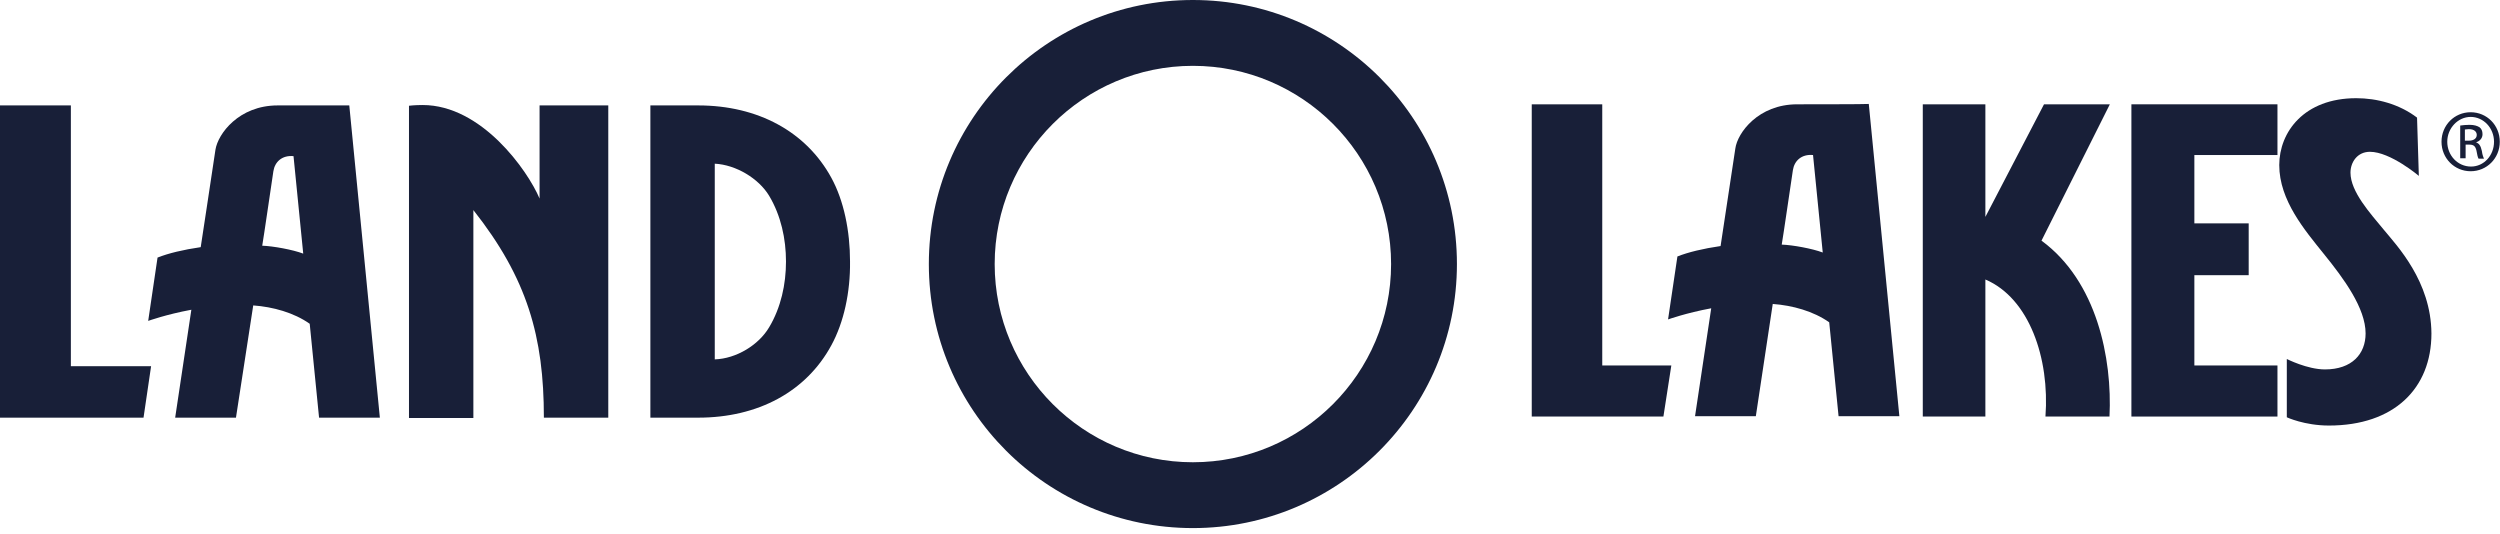
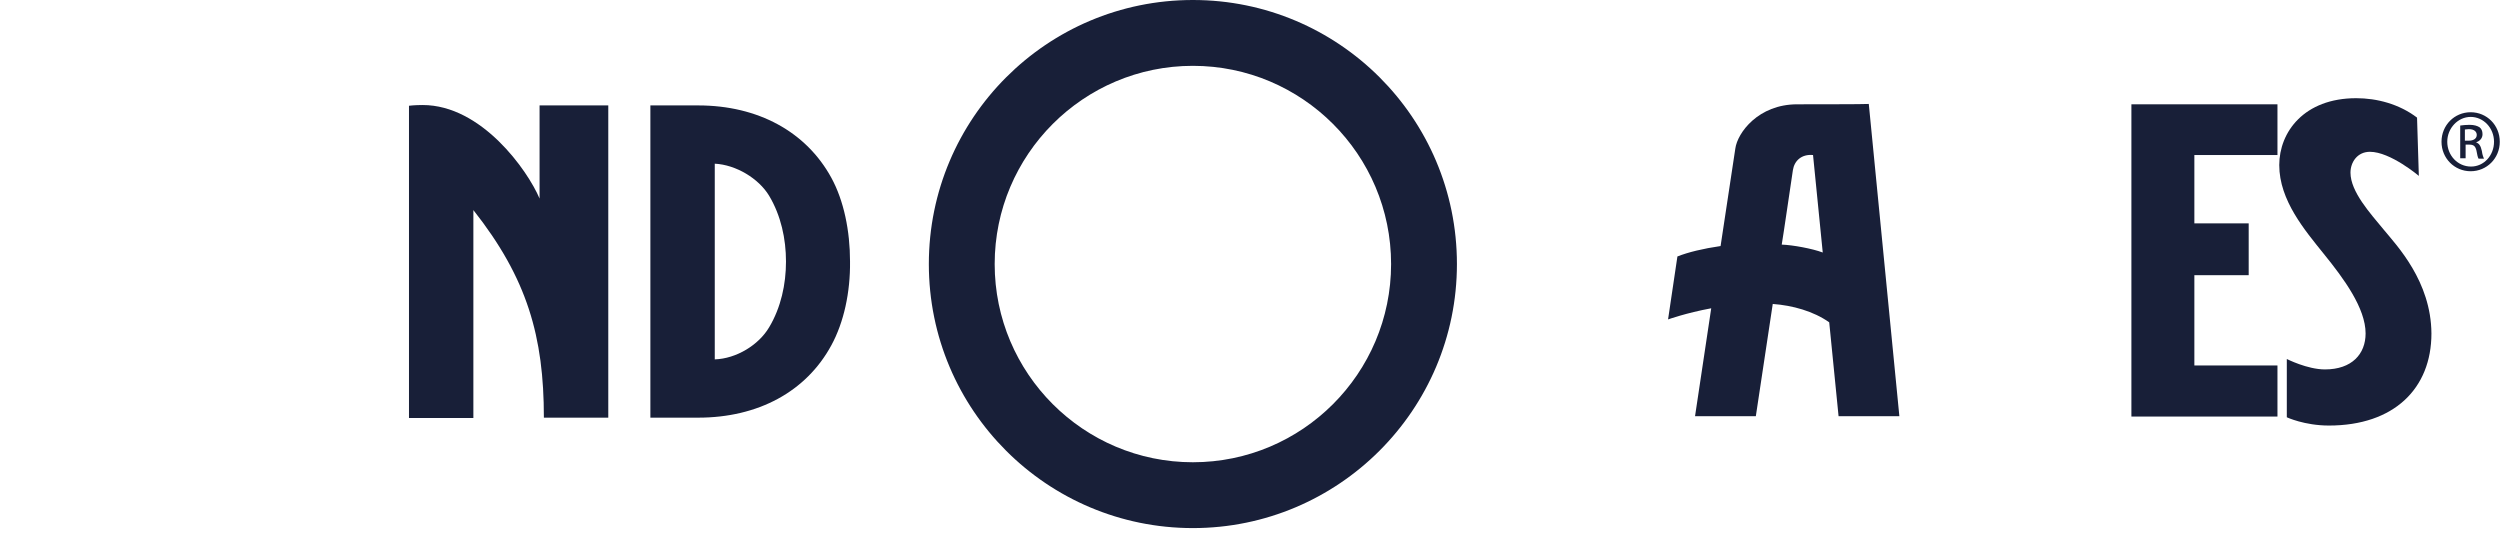
<svg xmlns="http://www.w3.org/2000/svg" width="192" height="41" viewBox="0 0 192 41" fill="none">
  <path d="M49.949 32.076H53.623C58.209 32.076 61.911 30.087 63.845 26.523C64.812 24.755 65.31 22.434 65.282 20.086C65.282 17.738 64.812 15.417 63.845 13.649C61.911 10.113 58.209 8.096 53.623 8.096H49.949V32.076ZM59.066 15.03C59.978 16.55 60.364 18.346 60.364 20.086C60.364 21.826 59.978 23.622 59.066 25.142C58.265 26.495 56.552 27.545 54.894 27.601V12.571C56.524 12.654 58.265 13.704 59.066 15.03Z" fill="#181F38" />
-   <path d="M5.443 28.125V8.095H0V32.075H11.023L11.604 28.125H5.443Z" fill="#181F38" />
  <path d="M41.439 8.094V15.249C40.527 13.095 36.991 8.066 32.46 8.066C31.825 8.066 31.41 8.122 31.41 8.122V32.102H36.355V16.134C40.5 21.383 41.77 25.858 41.77 32.075H46.716V8.094H41.439Z" fill="#181F38" />
-   <path d="M21.327 8.096C18.343 8.096 16.741 10.278 16.547 11.494C16.271 13.373 15.415 18.981 15.415 18.981C14.088 19.174 12.928 19.451 12.099 19.782L11.381 24.645C11.381 24.645 12.762 24.147 14.696 23.788L13.453 32.076H18.122L19.448 23.456C20.968 23.567 22.57 24.009 23.786 24.866L24.504 32.076H29.173L26.825 8.096H21.327ZM20.139 18.87C20.277 18.069 20.802 14.422 20.995 13.152C21.106 12.433 21.658 11.908 22.542 11.991L23.288 19.478C22.487 19.174 20.968 18.898 20.139 18.87Z" fill="#181F38" />
-   <path d="M123.053 28.068V8.011H117.638V31.991H127.75L128.358 28.068H123.053Z" fill="#181F38" />
  <path d="M183.059 17.625C182.037 16.382 180.517 14.724 180.517 13.26C180.517 12.459 181.042 11.658 182.009 11.658C183.584 11.658 185.767 13.508 185.767 13.508L185.629 9.033C184.247 7.983 182.534 7.541 180.96 7.541C176.954 7.541 175.047 10.138 175.047 12.68C175.047 15.387 177.009 17.68 178.473 19.504C180.02 21.41 181.678 23.675 181.678 25.609C181.678 27.184 180.628 28.372 178.556 28.372C177.202 28.372 175.627 27.571 175.627 27.571V32.047C175.627 32.047 176.981 32.682 178.86 32.682C183.861 32.682 186.734 29.836 186.734 25.609C186.706 21.603 184.082 18.868 183.059 17.625Z" fill="#181F38" />
  <path d="M163.692 8.011V31.991H174.909V28.068H168.527V21.134H172.699V17.155H168.527V11.906H174.909V8.011H163.692Z" fill="#181F38" />
  <path d="M138.025 8.011C135.041 8.011 133.439 10.194 133.273 11.409L132.141 18.896C130.814 19.09 129.654 19.366 128.825 19.697L128.107 24.532C128.107 24.532 129.488 24.035 131.422 23.676L130.179 31.964H134.848L136.147 23.344C137.666 23.455 139.268 23.897 140.484 24.753L141.202 31.964H145.871L143.523 7.983C143.523 8.011 138.025 8.011 138.025 8.011ZM136.837 18.786C136.975 17.985 137.5 14.338 137.694 13.067C137.804 12.348 138.357 11.824 139.241 11.906L139.987 19.393C139.186 19.09 137.666 18.813 136.837 18.786Z" fill="#181F38" />
-   <path d="M156.98 8.011L152.477 16.658V8.011H147.67V31.991H152.477V21.465C155.848 22.902 157.423 27.516 157.091 31.991H162.009C162.23 27.516 161.042 21.603 156.787 18.482L162.036 8.011H156.98Z" fill="#181F38" />
  <path d="M189.746 8.62C188.502 8.62 187.508 9.615 187.508 10.886C187.508 12.156 188.502 13.151 189.746 13.151C190.989 13.151 191.983 12.156 191.983 10.886C191.983 9.615 190.989 8.62 189.746 8.62ZM189.773 12.792C188.751 12.792 187.95 11.935 187.95 10.886C187.95 9.836 188.779 8.979 189.746 8.979C190.74 8.979 191.541 9.836 191.541 10.886C191.541 11.935 190.768 12.792 189.773 12.792Z" fill="#181F38" />
  <path d="M190.16 10.941C190.436 10.83 190.657 10.637 190.657 10.305C190.657 10.057 190.574 9.891 190.436 9.78C190.27 9.67 190.022 9.587 189.663 9.587C189.359 9.587 189.165 9.615 188.944 9.642V12.156H189.359V11.106H189.635C189.967 11.106 190.105 11.217 190.188 11.549C190.243 11.88 190.298 12.101 190.353 12.184H190.768C190.74 12.101 190.657 11.963 190.602 11.576C190.519 11.189 190.381 10.996 190.16 10.941ZM189.607 10.803H189.303V9.946C189.386 9.946 189.469 9.918 189.607 9.918C190.049 9.918 190.215 10.139 190.215 10.361C190.215 10.664 189.939 10.803 189.607 10.803Z" fill="#181F38" />
  <path d="M91.614 0C80.397 0 71.335 9.089 71.335 20.279C71.335 31.495 80.424 40.557 91.614 40.557C102.803 40.557 111.892 31.468 111.892 20.279C111.892 9.062 102.803 0 91.614 0ZM91.614 35.501C83.215 35.501 76.391 28.677 76.391 20.279C76.391 11.88 83.215 5.056 91.614 5.056C100.012 5.056 106.836 11.88 106.836 20.279C106.836 28.677 100.012 35.501 91.614 35.501Z" fill="#181F38" />
</svg>